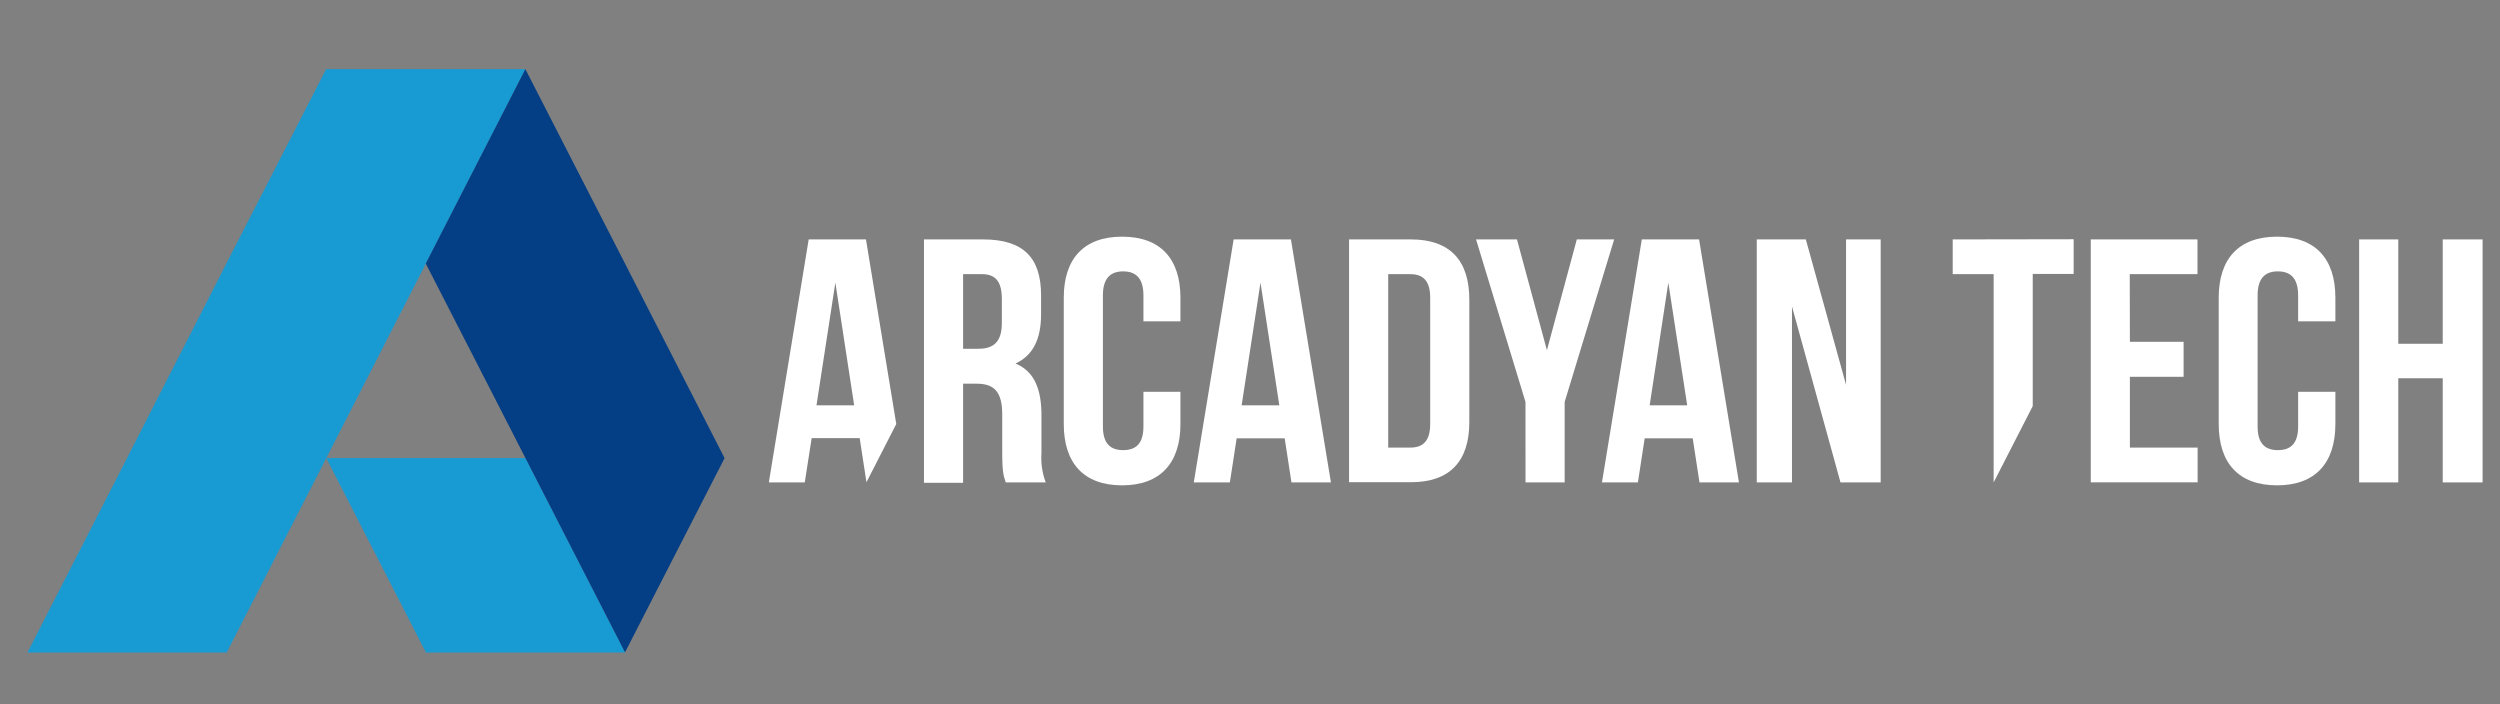
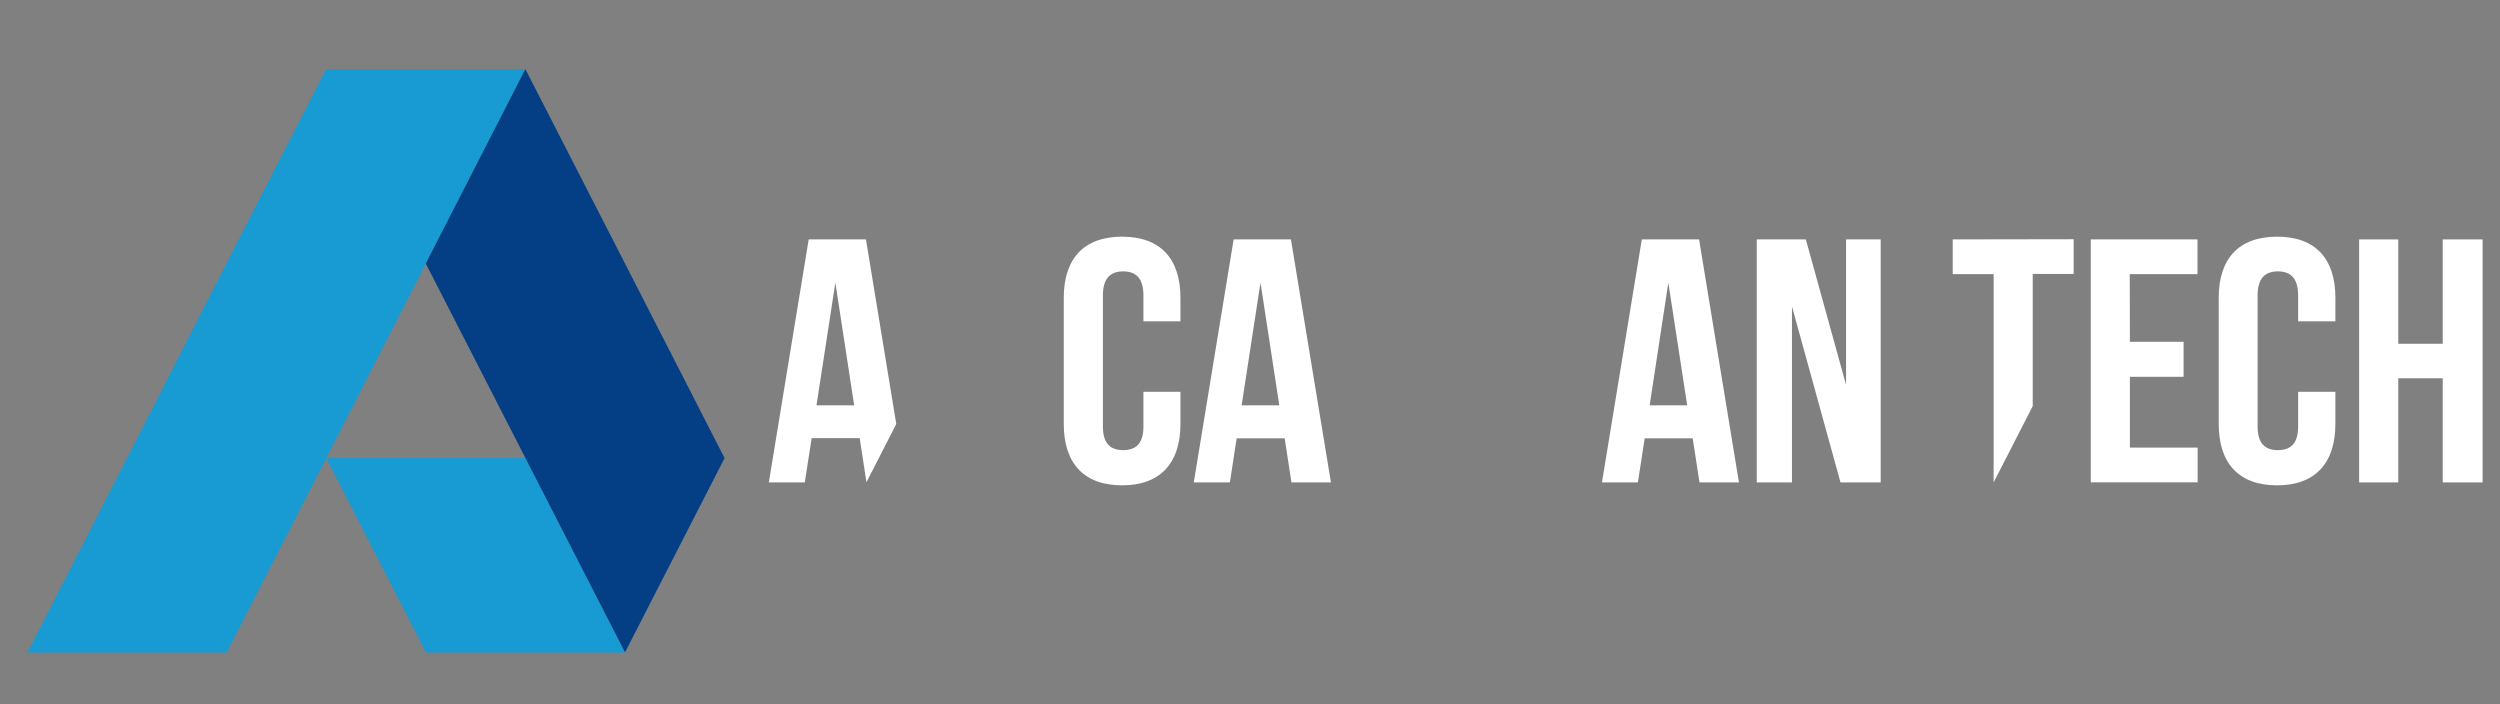
<svg xmlns="http://www.w3.org/2000/svg" width="142" height="40" viewBox="0 0 142 40" fill="none">
  <rect x="0" y="0" width="142" height="40" fill="#808080" stroke="none" />
-   <path d="M57.127 27.401C57.007 27.047 56.927 26.83 56.927 25.704V23.546C56.927 22.265 56.482 21.793 55.471 21.793H54.704V27.422H52.481V13.599H55.836C58.139 13.599 59.133 14.644 59.133 16.775V17.848C59.133 19.268 58.669 20.193 57.68 20.649C58.779 21.102 59.155 22.147 59.155 23.597V25.726C59.114 26.294 59.197 26.865 59.397 27.401H57.127ZM54.704 15.572V19.81H55.572C56.397 19.81 56.905 19.456 56.905 18.352V16.992C56.905 16.006 56.562 15.572 55.776 15.572H54.704Z" fill="white" />
  <path d="M67.049 22.254V24.082C67.049 26.291 65.917 27.567 63.735 27.567C61.554 27.567 60.422 26.305 60.422 24.082V16.912C60.422 14.703 61.554 13.443 63.735 13.443C65.917 13.443 67.049 14.703 67.049 16.912V18.252H64.947V16.775C64.947 15.789 64.502 15.414 63.796 15.414C63.09 15.414 62.645 15.789 62.645 16.775V24.227C62.645 25.214 63.09 25.567 63.796 25.567C64.502 25.567 64.947 25.214 64.947 24.227V22.254H67.049Z" fill="white" />
  <path d="M75.597 27.401H73.355L72.97 24.897H70.242L69.857 27.401H67.807L70.071 13.599H73.325L75.597 27.401ZM70.525 23.024H72.665L71.596 16.054L70.525 23.024Z" fill="white" />
-   <path d="M76.627 13.599H80.141C82.367 13.599 83.457 14.802 83.457 17.011V23.981C83.457 26.187 82.359 27.39 80.141 27.39H76.627V13.599ZM78.85 15.572V25.423H80.103C80.809 25.423 81.235 25.069 81.235 24.082V16.912C81.235 15.926 80.809 15.572 80.103 15.572H78.85Z" fill="white" />
-   <path d="M86.647 22.828L83.84 13.599H86.164L87.865 19.89L89.563 13.599H91.684L88.873 22.828V27.401H86.65L86.647 22.828Z" fill="white" />
  <path d="M98.772 27.401H96.531L96.146 24.897H93.418L93.033 27.401H90.991L93.255 13.599H96.508L98.772 27.401ZM93.701 23.024H95.833L94.761 16.054L93.701 23.024Z" fill="white" />
  <path d="M101.784 17.405V27.401H99.784V13.599H102.572L104.856 21.86V13.599H106.823V27.401H104.54L101.784 17.405Z" fill="white" />
  <path d="M120.978 19.416H124.028V21.402H120.978V25.423H124.825V27.396H118.756V13.599H124.817V15.572H120.97L120.978 19.416Z" fill="white" />
  <path d="M132.65 22.254V24.082C132.65 26.291 131.518 27.567 129.337 27.567C127.155 27.567 126.023 26.305 126.023 24.082V16.912C126.023 14.703 127.155 13.443 129.337 13.443C131.518 13.443 132.65 14.7 132.65 16.912V18.252H130.534V16.775C130.534 15.789 130.092 15.414 129.383 15.414C128.674 15.414 128.232 15.789 128.232 16.775V24.227C128.232 25.214 128.677 25.567 129.383 25.567C130.089 25.567 130.534 25.214 130.534 24.227V22.254H132.65Z" fill="white" />
  <path d="M136.222 27.401H133.999V13.599H136.222V19.526H138.747V13.599H141.011V27.401H138.747V21.485H136.222V27.401Z" fill="white" />
  <path d="M50.913 24.115L49.187 13.599H45.934L43.67 27.401H45.711L46.102 24.887H48.83L49.215 27.39L50.907 24.085L50.913 24.115ZM46.376 23.024L47.448 16.054L48.517 23.024H46.376Z" fill="white" />
  <path d="M110.914 13.599V15.572H113.239V27.401L115.459 23.067V15.561H117.783V13.588L110.914 13.599Z" fill="white" />
  <path d="M24.19 14.969L29.847 3.927H18.524L12.856 14.969L7.215 26.021L1.558 37.062H12.875L18.532 26.021L24.19 14.969Z" fill="#189AD3" />
  <path d="M29.85 26.02H18.532L24.192 37.062H35.51L29.85 26.02Z" fill="#189AD3" />
  <path d="M35.501 14.969L29.841 3.927L24.184 14.969L29.841 26.01L35.501 37.051L41.156 26.021L35.501 14.969Z" fill="#043E84" />
</svg>